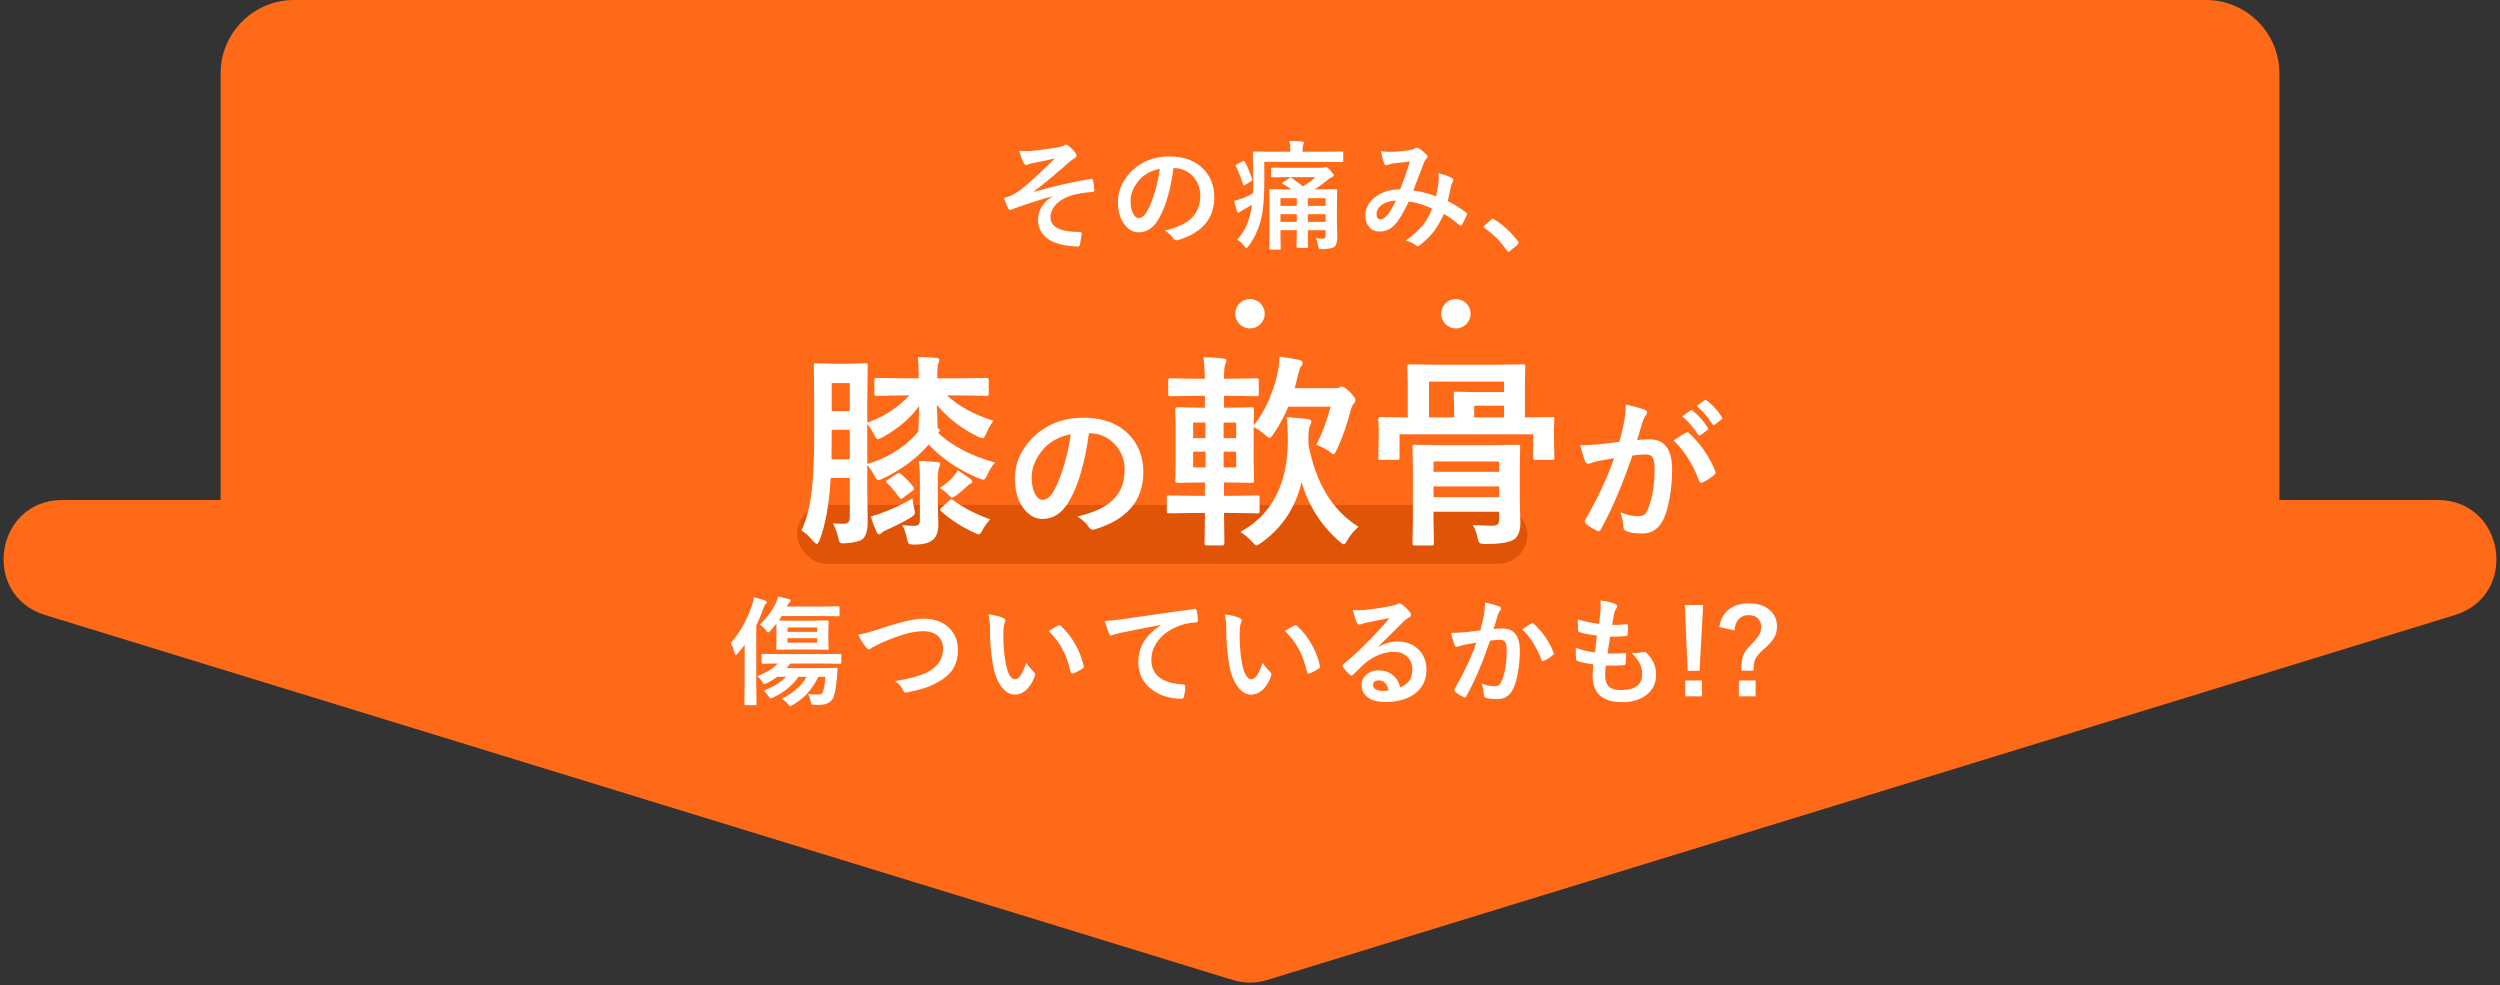
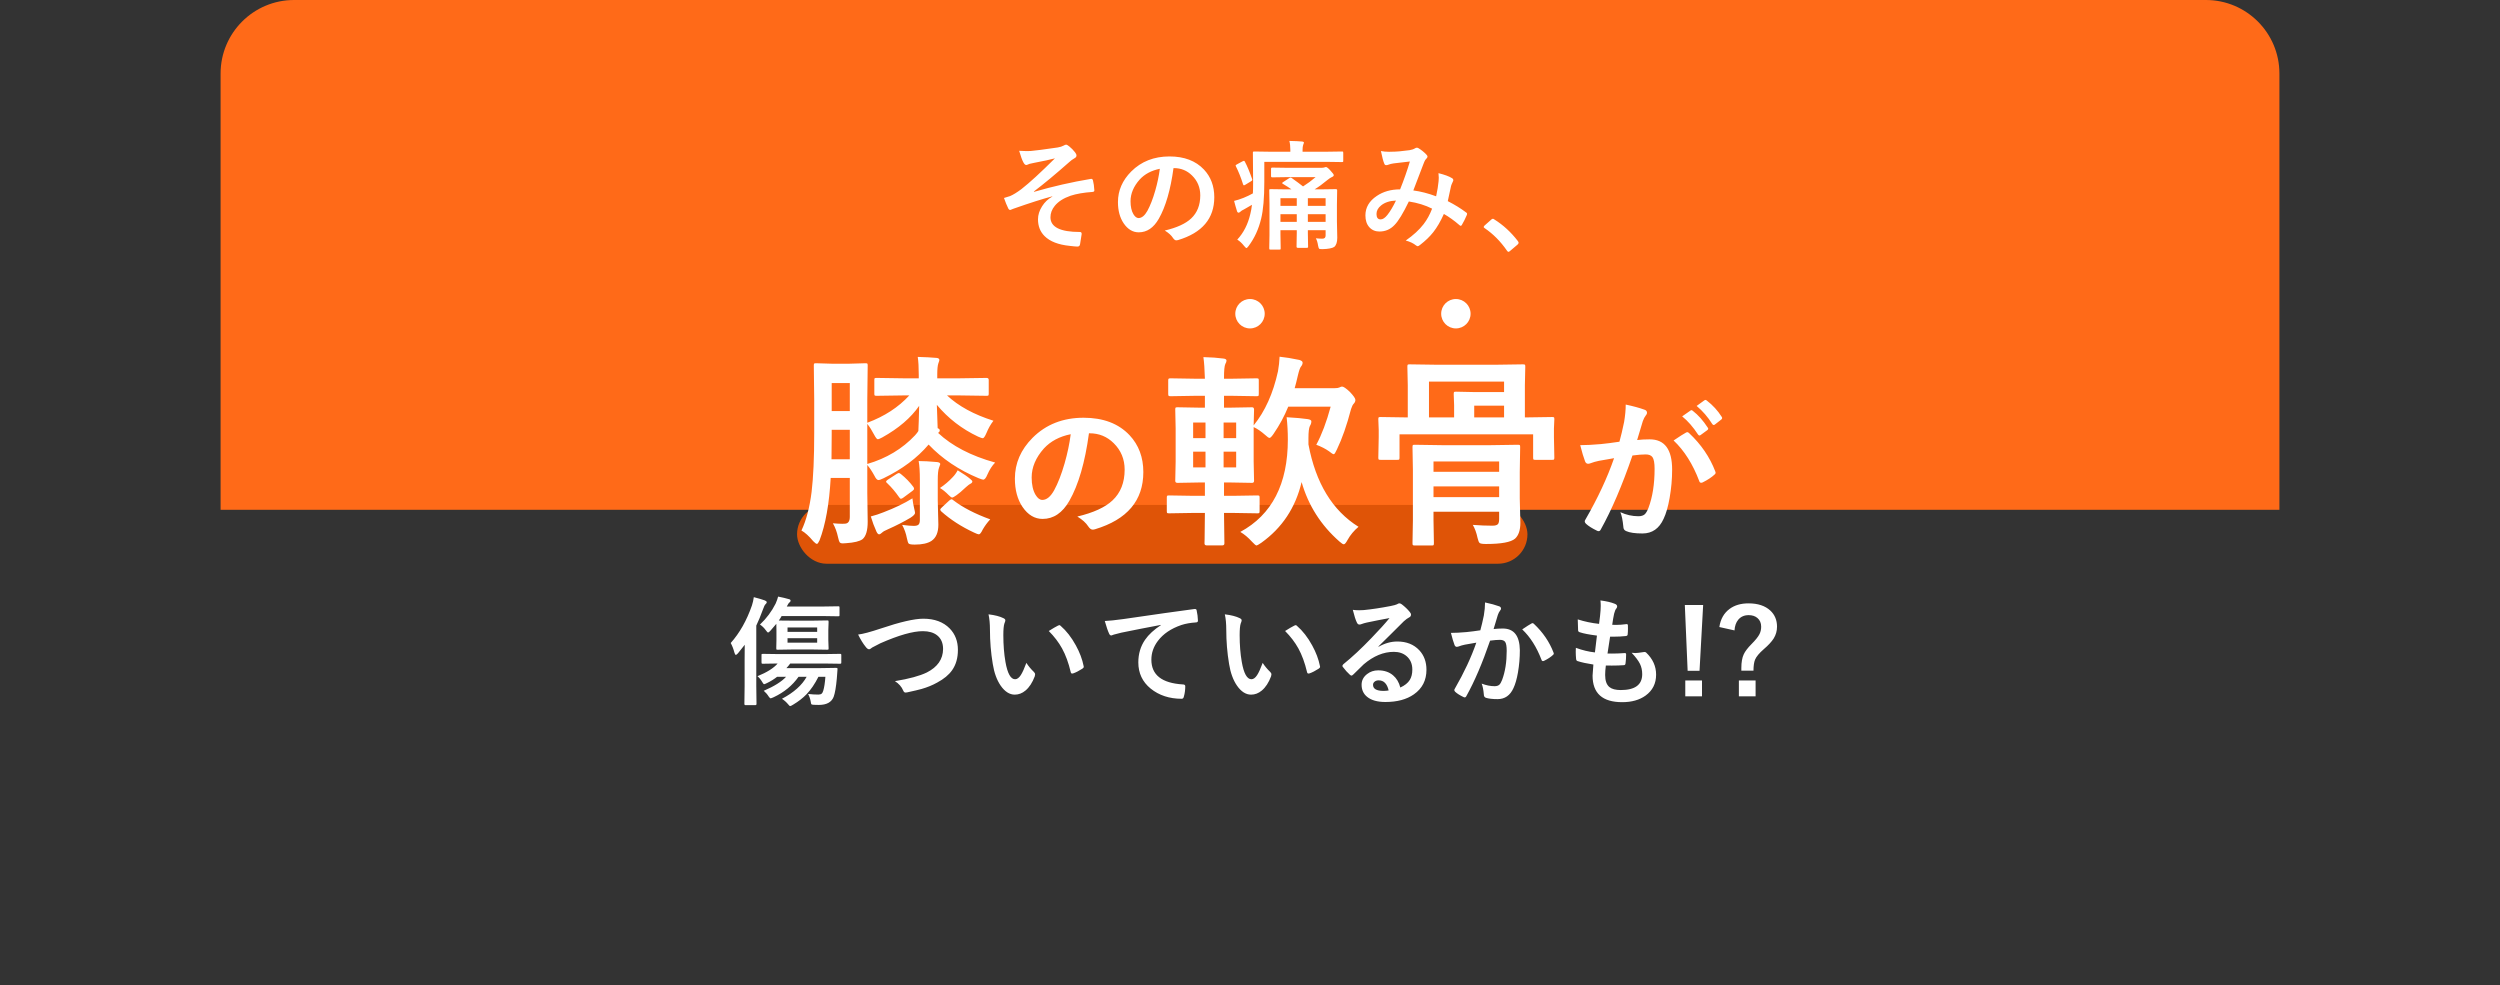
<svg xmlns="http://www.w3.org/2000/svg" width="510" height="201" viewBox="0 0 510 201" fill="none">
  <rect x="0" y="0" width="510" height="201" fill="#333333" stroke="none" />
  <path d="M45 15C45 6.716 51.716 0 60 0H450C458.284 0 465 6.716 465 15V104H45V15Z" fill="#FF6A18" />
-   <path d="M258.525 199.917C256.228 200.623 253.772 200.623 251.475 199.917L9.216 125.471C-3.953 121.424 -1.036 102 12.741 102L497.259 102C511.036 102 513.953 121.424 500.784 125.471L258.525 199.917Z" fill="#FF6A18" />
  <rect x="162.6" y="103" width="149" height="12" rx="6" fill="#DF5407" />
  <path d="M207.907 30.766C208.439 30.805 208.95 30.824 209.443 30.824C209.732 30.824 210.013 30.816 210.286 30.801C211.099 30.738 212.923 30.5 215.759 30.086C216.259 30.008 216.685 29.871 217.036 29.676C217.193 29.566 217.345 29.512 217.493 29.512C217.634 29.512 217.849 29.633 218.138 29.875C218.552 30.203 218.943 30.602 219.31 31.07C219.505 31.312 219.603 31.535 219.603 31.738C219.603 31.965 219.458 32.152 219.169 32.301C218.778 32.527 218.45 32.766 218.185 33.016C215.31 35.555 212.884 37.57 210.907 39.062L210.954 39.133C214.782 38.023 218.638 37.145 222.521 36.496C222.568 36.488 222.603 36.484 222.626 36.484C222.814 36.484 222.931 36.613 222.978 36.871C223.11 37.371 223.2 38.023 223.247 38.828C223.247 38.852 223.247 38.867 223.247 38.875C223.247 39.039 223.118 39.133 222.86 39.156C221.079 39.281 219.591 39.539 218.396 39.93C216.966 40.422 215.892 41.109 215.173 41.992C214.587 42.711 214.294 43.488 214.294 44.324C214.294 46.324 216.294 47.324 220.294 47.324C220.536 47.324 220.657 47.445 220.657 47.688C220.657 47.703 220.657 47.727 220.657 47.758C220.642 47.945 220.536 48.617 220.341 49.773C220.294 50.125 220.118 50.301 219.814 50.301C219.525 50.301 218.997 50.254 218.232 50.16C215.903 49.926 214.193 49.262 213.099 48.168C212.2 47.277 211.751 46.133 211.751 44.734C211.751 43.844 212.028 42.961 212.583 42.086C213.107 41.25 213.806 40.586 214.681 40.094V40.047C212.728 40.562 210.095 41.402 206.782 42.566C206.368 42.746 206.138 42.836 206.091 42.836C205.888 42.836 205.728 42.676 205.61 42.355C205.384 41.91 205.118 41.254 204.814 40.387C205.165 40.293 205.579 40.164 206.056 40C206.689 39.734 207.458 39.262 208.364 38.582C210.028 37.285 212.31 35.191 215.208 32.301C214.294 32.551 212.868 32.859 210.931 33.227C210.407 33.336 210.103 33.402 210.017 33.426C209.97 33.441 209.896 33.473 209.794 33.52C209.591 33.613 209.443 33.66 209.349 33.66C209.153 33.66 208.962 33.484 208.775 33.133C208.532 32.703 208.243 31.914 207.907 30.766ZM239.394 34.293C238.793 38.738 237.793 42.184 236.394 44.629C235.34 46.473 233.976 47.395 232.304 47.395C231.093 47.395 230.07 46.785 229.234 45.566C228.453 44.41 228.062 42.965 228.062 41.23C228.062 38.879 228.965 36.797 230.769 34.984C232.816 32.938 235.418 31.914 238.574 31.914C241.582 31.914 243.925 32.805 245.605 34.586C247.011 36.086 247.715 37.969 247.715 40.234C247.715 44.578 245.25 47.492 240.32 48.977C240.179 49.016 240.062 49.035 239.968 49.035C239.734 49.035 239.508 48.871 239.289 48.543C238.945 48.004 238.386 47.5 237.613 47.031C240.082 46.445 241.879 45.621 243.004 44.559C244.238 43.395 244.855 41.828 244.855 39.859C244.855 38.258 244.297 36.906 243.179 35.805C242.164 34.797 240.933 34.293 239.488 34.293H239.394ZM236.605 34.434C234.894 34.777 233.527 35.504 232.504 36.613C231.254 38.02 230.629 39.5 230.629 41.055C230.629 42.156 230.824 43.035 231.215 43.691C231.519 44.199 231.859 44.465 232.234 44.488C232.906 44.488 233.515 44 234.062 43.023C234.648 41.953 235.183 40.578 235.668 38.898C236.105 37.375 236.418 35.887 236.605 34.434ZM268.432 48.613C268.994 48.668 269.436 48.695 269.756 48.695C270.201 48.695 270.424 48.477 270.424 48.039V46.961H266.803V47.559L266.85 50.324C266.85 50.434 266.834 50.5 266.803 50.523C266.764 50.547 266.682 50.559 266.557 50.559H264.764C264.584 50.559 264.494 50.48 264.494 50.324L264.541 47.559V46.961H261.213V47.898L261.26 50.652C261.26 50.777 261.244 50.855 261.213 50.887C261.182 50.91 261.108 50.922 260.99 50.922H259.221C259.08 50.922 258.994 50.902 258.963 50.863C258.94 50.84 258.928 50.77 258.928 50.652L258.975 47.922V41.605L258.928 38.828C258.928 38.711 258.944 38.641 258.975 38.617C259.014 38.594 259.096 38.582 259.221 38.582L262.432 38.629H263.463C263.018 38.309 262.432 37.934 261.705 37.504C261.604 37.441 261.553 37.391 261.553 37.352C261.553 37.297 261.623 37.227 261.764 37.141L262.959 36.367C263.115 36.273 263.221 36.227 263.276 36.227C263.33 36.227 263.401 36.25 263.487 36.297C264.533 37.047 265.311 37.625 265.819 38.031C266.725 37.461 267.58 36.828 268.385 36.133H262.678L259.526 36.18C259.369 36.18 259.291 36.094 259.291 35.922V34.457C259.291 34.277 259.369 34.188 259.526 34.188L262.678 34.234H269.522C269.819 34.234 270.026 34.211 270.143 34.164C270.33 34.102 270.444 34.07 270.483 34.07C270.662 34.07 270.955 34.293 271.362 34.738C271.846 35.27 272.088 35.594 272.088 35.711C272.088 35.883 271.967 36.016 271.725 36.109C271.483 36.211 271.178 36.41 270.811 36.707C269.858 37.504 268.979 38.145 268.174 38.629H269.252L272.522 38.582C272.694 38.582 272.78 38.664 272.78 38.828L272.733 41.828V45.145L272.803 48.496C272.803 49.395 272.596 50.02 272.182 50.371C271.791 50.637 270.99 50.789 269.78 50.828C269.389 50.828 269.158 50.793 269.088 50.723C269.026 50.66 268.959 50.453 268.889 50.102C268.787 49.445 268.635 48.949 268.432 48.613ZM270.424 40.434H266.803V41.992H270.424V40.434ZM266.803 45.262H270.424V43.691H266.803V45.262ZM261.213 41.992H264.541V40.434H261.213V41.992ZM261.213 45.262H264.541V43.691H261.213V45.262ZM257.92 33.016V37.094C257.92 40.352 257.705 42.855 257.276 44.605C256.768 46.73 255.912 48.594 254.709 50.195C254.506 50.469 254.362 50.605 254.276 50.605C254.19 50.605 254.03 50.461 253.795 50.172C253.358 49.609 252.893 49.18 252.401 48.883C253.69 47.492 254.576 45.754 255.061 43.668C255.217 43.051 255.33 42.422 255.401 41.781C254.744 42.18 254.201 42.492 253.772 42.719C253.444 42.867 253.194 43.027 253.022 43.199C252.897 43.324 252.78 43.387 252.67 43.387C252.53 43.387 252.424 43.289 252.354 43.094C252.119 42.352 251.92 41.648 251.756 40.984C252.397 40.828 253.037 40.621 253.678 40.363C254.373 40.082 255.01 39.777 255.588 39.449C255.619 38.949 255.635 38.164 255.635 37.094L255.588 31.164C255.588 31.039 255.604 30.965 255.635 30.941C255.666 30.918 255.74 30.906 255.858 30.906L259.151 30.953H263.229V30.59C263.229 29.871 263.162 29.258 263.03 28.75C264.155 28.773 265.01 28.812 265.596 28.867C265.869 28.891 266.006 28.977 266.006 29.125C266.006 29.172 265.951 29.324 265.842 29.582C265.764 29.824 265.725 30.137 265.725 30.52V30.953H270.518L273.764 30.906C273.889 30.906 273.963 30.922 273.987 30.953C274.01 30.984 274.022 31.055 274.022 31.164V32.805C274.022 32.93 274.006 33.004 273.975 33.027C273.944 33.051 273.873 33.062 273.764 33.062L270.518 33.016H257.92ZM253.959 32.992C254.42 33.852 254.908 35.02 255.424 36.496C255.455 36.574 255.471 36.637 255.471 36.684C255.471 36.785 255.385 36.883 255.213 36.977L254.041 37.691C253.908 37.77 253.815 37.809 253.76 37.809C253.69 37.809 253.631 37.738 253.584 37.598C253.147 36.215 252.662 35 252.131 33.953C252.084 33.859 252.061 33.797 252.061 33.766C252.061 33.711 252.143 33.637 252.307 33.543L253.455 32.922C253.604 32.844 253.705 32.805 253.76 32.805C253.83 32.805 253.897 32.867 253.959 32.992ZM292.97 40.047C293.227 38.859 293.395 37.828 293.473 36.953C293.497 36.719 293.509 36.488 293.509 36.262C293.509 35.98 293.489 35.668 293.45 35.324C294.708 35.637 295.634 35.98 296.227 36.355C296.391 36.449 296.473 36.586 296.473 36.766C296.473 36.859 296.45 36.938 296.403 37C296.169 37.5 296.04 37.812 296.016 37.938C295.868 38.695 295.645 39.727 295.348 41.031C296.77 41.758 298.016 42.527 299.087 43.34C299.22 43.41 299.286 43.496 299.286 43.598C299.286 43.652 299.27 43.734 299.239 43.844C298.927 44.586 298.583 45.273 298.208 45.906C298.138 46.016 298.063 46.07 297.985 46.07C297.907 46.07 297.813 46.016 297.704 45.906C296.665 45.008 295.614 44.254 294.552 43.645C293.888 45.137 293.165 46.379 292.384 47.371C291.673 48.27 290.778 49.133 289.7 49.961C289.473 50.141 289.313 50.23 289.22 50.23C289.141 50.23 289.024 50.176 288.868 50.066C288.329 49.629 287.63 49.297 286.77 49.07C288.309 48 289.524 46.887 290.415 45.73C291.126 44.801 291.704 43.746 292.149 42.566C290.766 41.863 289.184 41.375 287.403 41.102C286.239 43.516 285.263 45.117 284.473 45.906C283.638 46.789 282.614 47.23 281.403 47.23C280.559 47.23 279.872 46.938 279.341 46.352C278.809 45.758 278.544 44.953 278.544 43.938C278.544 42.336 279.309 41.02 280.841 39.988C282.169 39.082 283.763 38.629 285.622 38.629C286.419 36.637 287.083 34.742 287.614 32.945C286.536 33.062 285.434 33.191 284.309 33.332C283.903 33.387 283.54 33.477 283.22 33.602C283.063 33.664 282.919 33.695 282.786 33.695C282.606 33.695 282.481 33.605 282.411 33.426C282.2 32.965 281.966 32.094 281.708 30.812C282.208 30.914 282.759 30.965 283.36 30.965C283.493 30.965 283.645 30.961 283.817 30.953C284.817 30.953 286.059 30.848 287.544 30.637C288.005 30.566 288.395 30.43 288.716 30.227C288.802 30.164 288.907 30.133 289.032 30.133C289.165 30.133 289.274 30.164 289.36 30.227C289.954 30.578 290.501 31.02 291.001 31.551C291.141 31.691 291.212 31.828 291.212 31.961C291.212 32.07 291.134 32.207 290.977 32.371C290.813 32.512 290.677 32.719 290.567 32.992L290.321 33.613C289.126 36.754 288.458 38.5 288.317 38.852C289.778 39.039 291.329 39.438 292.97 40.047ZM284.778 40.914C283.513 40.961 282.501 41.293 281.743 41.91C281.118 42.41 280.805 42.992 280.805 43.656C280.805 44.391 281.087 44.758 281.649 44.758C282.087 44.758 282.548 44.453 283.032 43.844C283.587 43.148 284.169 42.172 284.778 40.914ZM304.546 44.629C304.64 44.629 304.742 44.676 304.851 44.77C306.648 45.895 308.242 47.359 309.632 49.164C309.742 49.312 309.796 49.434 309.796 49.527C309.796 49.645 309.718 49.773 309.562 49.914L308.097 51.156C307.925 51.305 307.812 51.379 307.757 51.379C307.632 51.379 307.523 51.301 307.429 51.145C306.124 49.254 304.609 47.723 302.882 46.551C302.742 46.457 302.671 46.379 302.671 46.316C302.671 46.254 302.726 46.156 302.835 46.023L304.183 44.828C304.308 44.695 304.429 44.629 304.546 44.629Z" fill="white" />
  <path d="M184.453 80.663L178.855 80.745C178.609 80.745 178.465 80.718 178.424 80.663C178.383 80.608 178.363 80.485 178.363 80.294V77.505C178.363 77.314 178.39 77.197 178.445 77.156C178.499 77.115 178.636 77.095 178.855 77.095L184.453 77.177H187.427V76.459C187.427 74.941 187.359 73.725 187.222 72.809C188.712 72.85 189.997 72.918 191.077 73.014C191.447 73.055 191.631 73.198 191.631 73.444C191.631 73.54 191.563 73.766 191.426 74.121C191.276 74.545 191.2 75.311 191.2 76.418V77.177H195.61L201.249 77.095C201.55 77.095 201.7 77.231 201.7 77.505V80.294C201.7 80.513 201.673 80.643 201.618 80.684C201.564 80.725 201.441 80.745 201.249 80.745L195.61 80.663H193.19C195.528 82.851 198.686 84.573 202.664 85.831C202.104 86.542 201.632 87.369 201.249 88.312C200.935 89.037 200.682 89.399 200.49 89.399C200.34 89.399 200.019 89.29 199.527 89.071C196.245 87.526 193.443 85.366 191.118 82.591C191.146 83.644 191.2 85.23 191.282 87.349C191.57 87.458 191.713 87.608 191.713 87.8C191.713 87.991 191.597 88.162 191.365 88.312C194.208 90.978 198.091 92.995 203.013 94.362C202.411 94.964 201.878 95.791 201.413 96.844C201.14 97.514 200.86 97.849 200.573 97.849C200.449 97.849 200.142 97.753 199.65 97.561C195.603 95.88 192.198 93.59 189.437 90.691C187.099 93.439 184.036 95.73 180.249 97.561C179.743 97.808 179.395 97.931 179.203 97.931C178.944 97.931 178.677 97.65 178.404 97.09C177.925 96.201 177.433 95.456 176.927 94.855V100.576L177.009 106.441C177.009 108.205 176.66 109.388 175.963 109.989C175.375 110.427 174.254 110.7 172.6 110.81C172.272 110.837 172.053 110.851 171.944 110.851C171.602 110.851 171.376 110.762 171.267 110.584C171.185 110.461 171.082 110.133 170.959 109.6C170.74 108.547 170.392 107.597 169.913 106.749C170.693 106.817 171.328 106.852 171.821 106.852C172.026 106.852 172.217 106.845 172.395 106.831C173.037 106.79 173.359 106.325 173.359 105.437V97.5H169.462C169.161 102.818 168.403 107.063 167.186 110.235C166.967 110.714 166.789 110.953 166.653 110.953C166.502 110.953 166.249 110.769 165.894 110.399C165.032 109.36 164.233 108.636 163.494 108.226C164.479 106.147 165.169 103.522 165.566 100.351C165.921 97.384 166.099 93.385 166.099 88.353V81.504L166.017 74.572C166.017 74.34 166.044 74.203 166.099 74.162C166.154 74.121 166.283 74.101 166.489 74.101L169.872 74.203H173.072L176.558 74.101C176.777 74.101 176.906 74.128 176.948 74.183C176.989 74.237 177.009 74.367 177.009 74.572L176.927 81.504V86.241C180.427 84.942 183.284 83.083 185.499 80.663H184.453ZM179.983 89.235C179.531 89.481 179.224 89.605 179.06 89.605C178.896 89.605 178.65 89.297 178.322 88.682C177.884 87.834 177.419 87.096 176.927 86.467V94.649C180.823 93.515 184.071 91.566 186.668 88.805C187.01 88.422 187.236 88.128 187.345 87.923C187.345 87.772 187.372 87.096 187.427 85.893C187.468 84.785 187.495 83.753 187.509 82.796C185.814 85.243 183.305 87.39 179.983 89.235ZM169.626 93.686H173.359V87.677H169.667V88.518C169.667 90.924 169.654 92.647 169.626 93.686ZM173.359 78.141H169.667V83.862H173.359V78.141ZM184.043 107.077C185.096 107.214 185.882 107.282 186.402 107.282C186.894 107.282 187.229 107.187 187.406 106.995C187.571 106.817 187.653 106.496 187.653 106.031V97.91C187.653 96.215 187.571 94.93 187.406 94.055C188.391 94.055 189.649 94.123 191.18 94.26C191.604 94.314 191.816 94.458 191.816 94.69L191.549 95.449C191.385 95.887 191.303 96.707 191.303 97.91V102.155L191.426 107.036C191.426 108.608 190.961 109.709 190.031 110.338C189.266 110.844 188.124 111.097 186.607 111.097C185.937 111.097 185.527 111.028 185.376 110.892C185.253 110.769 185.13 110.406 185.007 109.805C184.829 108.848 184.508 107.938 184.043 107.077ZM202.008 105.949C201.434 106.564 200.928 107.248 200.49 108C200.176 108.67 199.909 109.005 199.691 109.005C199.527 109.005 199.192 108.882 198.686 108.636C196.102 107.433 193.873 105.99 192 104.309C191.877 104.172 191.816 104.062 191.816 103.98C191.816 103.844 191.939 103.673 192.185 103.468L193.641 102.114C193.86 101.937 194.017 101.848 194.113 101.848C194.208 101.848 194.331 101.916 194.482 102.053C196.409 103.529 198.918 104.828 202.008 105.949ZM186.135 101.663C186.217 102.388 186.326 103.03 186.463 103.591C186.6 104.151 186.668 104.5 186.668 104.637C186.668 104.896 186.347 105.231 185.704 105.642C184.337 106.448 182.826 107.221 181.172 107.959C180.53 108.232 180.126 108.458 179.962 108.636C179.702 108.882 179.49 109.005 179.326 109.005C179.162 109.005 178.991 108.834 178.814 108.492C178.349 107.467 177.959 106.421 177.645 105.354C178.547 105.122 179.402 104.842 180.208 104.514C182.505 103.639 184.481 102.688 186.135 101.663ZM195.364 95.941C196.553 96.666 197.407 97.254 197.927 97.705C198.214 97.938 198.358 98.108 198.358 98.218C198.358 98.423 198.2 98.594 197.886 98.731C197.763 98.785 197.483 99.004 197.045 99.387C196.239 100.152 195.596 100.699 195.117 101.027C194.68 101.342 194.386 101.499 194.236 101.499C194.099 101.499 193.86 101.328 193.518 100.986C192.916 100.371 192.328 99.893 191.754 99.551C192.698 98.922 193.552 98.197 194.318 97.377C194.728 96.967 195.076 96.488 195.364 95.941ZM183.777 96.7C184.761 97.493 185.615 98.375 186.34 99.346C186.422 99.482 186.463 99.599 186.463 99.694C186.463 99.845 186.354 99.995 186.135 100.146L184.248 101.54C184.071 101.677 183.913 101.745 183.777 101.745C183.681 101.745 183.558 101.636 183.407 101.417C182.669 100.351 181.869 99.407 181.008 98.587C180.844 98.464 180.762 98.355 180.762 98.259C180.762 98.149 180.871 98.019 181.09 97.869L182.895 96.7C183.127 96.564 183.284 96.495 183.366 96.495C183.462 96.495 183.599 96.564 183.777 96.7ZM222.147 88.391C221.345 94.318 220.011 98.912 218.147 102.172C216.74 104.63 214.923 105.859 212.694 105.859C211.079 105.859 209.714 105.047 208.6 103.422C207.558 101.88 207.037 99.953 207.037 97.641C207.037 94.505 208.24 91.729 210.647 89.312C213.376 86.583 216.845 85.219 221.053 85.219C225.063 85.219 228.188 86.406 230.428 88.781C232.303 90.781 233.24 93.292 233.24 96.312C233.24 102.104 229.954 105.99 223.381 107.969C223.194 108.021 223.037 108.047 222.912 108.047C222.6 108.047 222.298 107.828 222.006 107.391C221.548 106.672 220.803 106 219.772 105.375C223.063 104.594 225.459 103.495 226.959 102.078C228.605 100.526 229.428 98.438 229.428 95.812C229.428 93.677 228.683 91.875 227.194 90.406C225.839 89.062 224.199 88.391 222.272 88.391H222.147ZM218.428 88.578C216.147 89.037 214.324 90.005 212.959 91.484C211.293 93.359 210.459 95.333 210.459 97.406C210.459 98.875 210.725 100.057 211.256 100.953C211.673 101.641 212.131 101.984 212.631 101.984C213.506 101.984 214.308 101.333 215.037 100.031C215.819 98.604 216.532 96.771 217.178 94.531C217.761 92.5 218.178 90.516 218.428 88.578ZM243.524 104.637L238.499 104.719C238.267 104.719 238.13 104.691 238.089 104.637C238.048 104.582 238.028 104.452 238.028 104.247V101.52C238.028 101.301 238.055 101.171 238.11 101.13C238.164 101.089 238.294 101.068 238.499 101.068L243.524 101.15H245.8V98.423H244.795L240.201 98.505C239.901 98.505 239.75 98.368 239.75 98.095L239.832 94.137V87.451L239.75 83.555C239.75 83.322 239.778 83.186 239.832 83.144C239.887 83.103 240.01 83.083 240.201 83.083L244.795 83.165H245.8V80.745H243.77L238.827 80.827C238.581 80.827 238.438 80.8 238.397 80.745C238.342 80.69 238.315 80.561 238.315 80.356V77.628C238.315 77.409 238.349 77.279 238.417 77.238C238.472 77.197 238.609 77.177 238.827 77.177L243.77 77.259H245.8C245.745 75.345 245.643 73.875 245.492 72.85C247.078 72.891 248.425 72.986 249.532 73.137C249.984 73.178 250.209 73.321 250.209 73.567C250.209 73.745 250.127 73.978 249.963 74.265C249.785 74.647 249.697 75.591 249.697 77.095V77.259H251.337L256.3 77.177C256.532 77.177 256.676 77.204 256.731 77.259C256.772 77.314 256.792 77.436 256.792 77.628V80.356C256.792 80.588 256.765 80.725 256.71 80.766C256.656 80.807 256.519 80.827 256.3 80.827L251.337 80.745H249.697V83.165H250.845L255.418 83.083C255.692 83.083 255.828 83.24 255.828 83.555L255.746 86.774C258.071 83.917 259.725 80.239 260.709 75.741C260.887 74.73 260.996 73.738 261.037 72.768C262.24 72.891 263.58 73.109 265.057 73.424C265.508 73.561 265.734 73.745 265.734 73.978C265.734 74.251 265.624 74.518 265.406 74.777C265.214 74.996 265.002 75.598 264.77 76.582C264.537 77.607 264.319 78.476 264.114 79.186H272.296C272.72 79.186 273.014 79.145 273.178 79.064C273.451 78.927 273.65 78.858 273.773 78.858C274.073 78.858 274.607 79.221 275.372 79.945C276.124 80.738 276.5 81.285 276.5 81.586C276.5 81.859 276.391 82.112 276.172 82.345C275.981 82.522 275.796 82.885 275.618 83.432C274.757 86.74 273.793 89.495 272.727 91.696C272.44 92.339 272.228 92.66 272.091 92.66C271.927 92.66 271.606 92.462 271.127 92.065C270.389 91.546 269.521 91.102 268.523 90.732C269.63 88.682 270.608 86.091 271.455 82.96H262.801C262.035 84.86 261.031 86.72 259.786 88.538C259.417 89.071 259.151 89.338 258.987 89.338C258.823 89.338 258.515 89.126 258.064 88.702C257.257 87.991 256.485 87.465 255.746 87.123V94.137L255.828 98.095C255.828 98.368 255.692 98.505 255.418 98.505L250.845 98.423H249.697V101.15H251.419L256.505 101.068C256.724 101.068 256.854 101.096 256.895 101.15C256.936 101.205 256.956 101.328 256.956 101.52V104.247C256.956 104.466 256.929 104.603 256.874 104.657C256.833 104.698 256.71 104.719 256.505 104.719L251.419 104.637H249.697L249.779 110.851C249.779 111.124 249.628 111.261 249.327 111.261H246.169C245.868 111.261 245.718 111.124 245.718 110.851C245.718 110.81 245.725 110.529 245.739 110.01C245.752 108.205 245.773 106.414 245.8 104.637H243.524ZM252.178 95.347V92.147H249.615V95.347H252.178ZM252.178 86.2H249.615V89.379H252.178V86.2ZM243.401 89.379H245.923V86.2H243.401V89.379ZM243.401 95.347H245.923V92.147H243.401V95.347ZM277.136 107.467C276.206 108.246 275.461 109.142 274.901 110.153C274.586 110.741 274.333 111.035 274.142 111.035C273.964 111.035 273.67 110.851 273.26 110.481C269.473 107.159 266.896 103.112 265.529 98.341C264.284 103.577 261.543 107.706 257.305 110.728C256.758 111.097 256.437 111.281 256.341 111.281C256.191 111.281 255.883 111.028 255.418 110.522C254.625 109.647 253.825 108.978 253.019 108.513C259.486 105.013 262.719 98.737 262.719 89.686C262.719 88.101 262.637 86.576 262.473 85.113C264.387 85.223 265.829 85.353 266.8 85.503C267.279 85.585 267.518 85.735 267.518 85.954C267.518 86.282 267.415 86.603 267.21 86.918C267.019 87.314 266.923 88.142 266.923 89.399V90.65C268.4 98.539 271.804 104.145 277.136 107.467ZM311.158 85.154L316.634 85.072C316.853 85.072 316.983 85.1 317.024 85.154C317.065 85.209 317.085 85.332 317.085 85.523L317.003 87.431V89.153L317.085 93.337C317.085 93.556 317.058 93.692 317.003 93.747C316.962 93.788 316.832 93.809 316.614 93.809H313.209C312.99 93.809 312.861 93.781 312.82 93.727C312.779 93.672 312.758 93.542 312.758 93.337V88.6H285.503V93.337C285.503 93.569 285.476 93.706 285.421 93.747C285.366 93.788 285.237 93.809 285.031 93.809H281.648C281.415 93.809 281.279 93.781 281.238 93.727C281.197 93.672 281.176 93.542 281.176 93.337L281.258 89.153V87.718L281.176 85.523C281.176 85.305 281.203 85.175 281.258 85.134C281.313 85.093 281.443 85.072 281.648 85.072L287.103 85.154H287.185V78.571L287.103 74.798C287.103 74.565 287.13 74.429 287.185 74.388C287.24 74.347 287.369 74.326 287.574 74.326L293.194 74.408H305.027L310.646 74.326C310.892 74.326 311.042 74.353 311.097 74.408C311.138 74.463 311.158 74.593 311.158 74.798L311.076 78.571V85.154H311.158ZM296.639 82.673L296.557 80.397C296.557 80.164 296.584 80.02 296.639 79.966C296.694 79.925 296.823 79.904 297.029 79.904L300.966 79.986H306.831V77.853H291.512V85.154H296.639V82.673ZM300.74 85.154H306.831V82.755H300.74V85.154ZM300.453 107.077C301.875 107.187 303.208 107.241 304.452 107.241C305.04 107.241 305.423 107.125 305.601 106.893C305.751 106.701 305.826 106.346 305.826 105.826V104.391H292.435V106.113L292.517 110.81C292.517 111.028 292.49 111.165 292.435 111.22C292.38 111.261 292.25 111.281 292.045 111.281H288.6C288.381 111.281 288.251 111.247 288.21 111.179C288.169 111.138 288.149 111.015 288.149 110.81L288.231 106.195V95.921L288.149 91.204C288.149 90.972 288.176 90.835 288.231 90.794C288.285 90.753 288.408 90.732 288.6 90.732L294.075 90.814H304.186L309.661 90.732C309.88 90.732 310.01 90.76 310.051 90.814C310.092 90.869 310.113 90.999 310.113 91.204L310.031 96.29V101.704L310.154 106.646C310.154 108.15 309.791 109.23 309.067 109.887C308.219 110.611 306.243 110.974 303.14 110.974C302.443 110.974 302.012 110.905 301.848 110.769C301.684 110.632 301.54 110.283 301.417 109.723C301.198 108.684 300.877 107.802 300.453 107.077ZM292.435 101.417H305.826V99.223H292.435V101.417ZM305.826 94.137H292.435V96.249H305.826V94.137ZM343.162 84.938L344.865 83.75C344.928 83.698 344.99 83.672 345.053 83.672C345.136 83.672 345.23 83.719 345.334 83.812C346.428 84.656 347.444 85.797 348.381 87.234C348.444 87.318 348.475 87.396 348.475 87.469C348.475 87.562 348.412 87.656 348.287 87.75L346.944 88.734C346.85 88.807 346.767 88.844 346.694 88.844C346.589 88.844 346.49 88.776 346.397 88.641C345.407 87.12 344.329 85.885 343.162 84.938ZM346.115 82.812L347.709 81.656C347.793 81.604 347.86 81.578 347.912 81.578C347.985 81.578 348.079 81.625 348.194 81.719C349.412 82.656 350.423 83.76 351.225 85.031C351.287 85.125 351.319 85.208 351.319 85.281C351.319 85.396 351.256 85.5 351.131 85.594L349.85 86.594C349.756 86.667 349.673 86.703 349.6 86.703C349.496 86.703 349.397 86.635 349.303 86.5C348.407 85.073 347.345 83.844 346.115 82.812ZM330.365 90.109C330.688 88.953 331.006 87.609 331.319 86.078C331.537 84.797 331.647 83.615 331.647 82.531C333.209 82.865 334.485 83.213 335.475 83.578C335.819 83.682 335.99 83.896 335.99 84.219C335.99 84.396 335.918 84.557 335.772 84.703C335.511 85.037 335.298 85.443 335.131 85.922C334.975 86.401 334.772 87.078 334.522 87.953C334.282 88.755 334.1 89.359 333.975 89.766C334.756 89.672 335.61 89.625 336.537 89.625C339.589 89.625 341.115 91.682 341.115 95.797C341.115 97.724 340.944 99.656 340.6 101.594C340.287 103.375 339.881 104.786 339.381 105.828C338.475 107.828 337.037 108.828 335.069 108.828C333.558 108.828 332.449 108.667 331.74 108.344C331.355 108.188 331.162 107.891 331.162 107.453C331.037 106.13 330.834 105.141 330.553 104.484C331.74 105.036 332.97 105.312 334.24 105.312C334.803 105.312 335.235 105.177 335.537 104.906C335.798 104.656 336.048 104.224 336.287 103.609C337.121 101.401 337.537 98.745 337.537 95.641C337.537 94.453 337.392 93.656 337.1 93.25C336.829 92.885 336.365 92.703 335.709 92.703C335.001 92.703 334.105 92.776 333.022 92.922C330.928 99.016 328.782 104.031 326.584 107.969C326.47 108.229 326.313 108.359 326.115 108.359C326.011 108.359 325.892 108.323 325.756 108.25C324.767 107.771 324.027 107.302 323.537 106.844C323.371 106.677 323.287 106.521 323.287 106.375C323.287 106.25 323.329 106.13 323.412 106.016C325.944 101.63 327.897 97.448 329.272 93.469C328.543 93.583 327.501 93.766 326.147 94.016C325.574 94.13 324.985 94.302 324.381 94.531C324.235 94.583 324.105 94.609 323.99 94.609C323.688 94.609 323.475 94.443 323.35 94.109C323.048 93.318 322.72 92.219 322.365 90.812C323.543 90.812 324.949 90.74 326.584 90.594C327.74 90.479 329.001 90.318 330.365 90.109ZM341.412 89.859C342.61 89.047 343.47 88.5 343.99 88.219C344.074 88.177 344.147 88.156 344.209 88.156C344.324 88.156 344.454 88.229 344.6 88.375C347.027 90.656 348.798 93.25 349.912 96.156C349.964 96.271 349.99 96.365 349.99 96.438C349.99 96.562 349.923 96.682 349.787 96.797C349.183 97.359 348.381 97.891 347.381 98.391C347.267 98.453 347.157 98.484 347.053 98.484C346.845 98.484 346.709 98.37 346.647 98.141C345.334 94.672 343.589 91.912 341.412 89.859Z" fill="white" />
  <circle cx="255" cy="64" r="3" fill="white" />
  <circle cx="297" cy="64" r="3" fill="white" />
  <path d="M155.805 140.922C157.945 140 159.465 139.047 160.363 138.062H158.535C157.918 138.547 157.254 138.961 156.543 139.305C156.191 139.484 155.977 139.574 155.898 139.574C155.797 139.574 155.684 139.461 155.559 139.234C155.254 138.703 154.91 138.273 154.527 137.945C156.465 137.156 157.836 136.293 158.641 135.355L155.617 135.402C155.484 135.402 155.406 135.383 155.383 135.344C155.359 135.312 155.348 135.234 155.348 135.109V133.645C155.348 133.52 155.363 133.445 155.395 133.422C155.426 133.398 155.5 133.387 155.617 133.387L158.945 133.434H168.039L171.332 133.387C171.473 133.387 171.555 133.402 171.578 133.434C171.609 133.465 171.625 133.535 171.625 133.645V135.109C171.625 135.242 171.609 135.324 171.578 135.355C171.547 135.387 171.465 135.402 171.332 135.402L168.039 135.355H161.207C160.996 135.652 160.738 135.965 160.434 136.293H167.512L170.547 136.246C170.758 136.246 170.863 136.312 170.863 136.445C170.863 136.461 170.859 136.484 170.852 136.516C170.828 136.742 170.805 137.07 170.781 137.5C170.758 137.867 170.734 138.168 170.711 138.402C170.555 140.152 170.34 141.402 170.066 142.152C169.637 143.254 168.625 143.805 167.031 143.805C166.617 143.805 166.281 143.797 166.023 143.781C165.75 143.766 165.586 143.73 165.531 143.676C165.477 143.621 165.434 143.465 165.402 143.207C165.301 142.613 165.117 142.066 164.852 141.566C165.594 141.652 166.289 141.695 166.938 141.695C167.25 141.695 167.48 141.629 167.629 141.496C167.754 141.387 167.859 141.188 167.945 140.898C168.148 140.234 168.293 139.289 168.379 138.062H166.961C166.234 139.508 165.43 140.691 164.547 141.613C163.805 142.387 162.891 143.098 161.805 143.746C161.492 143.941 161.293 144.039 161.207 144.039C161.105 144.039 160.977 143.934 160.82 143.723C160.438 143.262 160.004 142.871 159.52 142.551C161.941 141.27 163.621 139.773 164.559 138.062H162.906C161.648 139.844 159.961 141.23 157.844 142.223C157.5 142.379 157.293 142.457 157.223 142.457C157.113 142.457 156.977 142.336 156.813 142.094C156.555 141.672 156.219 141.281 155.805 140.922ZM158.734 121.703C159.602 121.875 160.313 122.043 160.867 122.207C161.141 122.254 161.277 122.363 161.277 122.535C161.277 122.676 161.195 122.805 161.031 122.922C160.906 123.008 160.73 123.277 160.504 123.73H167.922L170.992 123.684C171.117 123.684 171.195 123.699 171.227 123.73C171.25 123.762 171.262 123.832 171.262 123.941V125.465C171.262 125.59 171.246 125.664 171.215 125.688C171.184 125.711 171.109 125.723 170.992 125.723L167.922 125.676H159.449C159.324 125.918 159.133 126.223 158.875 126.59L161.512 126.613H165.883L168.766 126.566C168.891 126.566 168.969 126.586 169 126.625C169.023 126.656 169.035 126.734 169.035 126.859L168.977 128.559V130.574L169.035 132.273C169.035 132.406 169.016 132.484 168.977 132.508C168.953 132.531 168.883 132.543 168.766 132.543L165.883 132.496H161.512L158.641 132.543C158.508 132.543 158.426 132.527 158.395 132.496C158.371 132.465 158.359 132.391 158.359 132.273L158.395 130.574V128.559L158.371 127.258C157.785 127.961 157.387 128.426 157.176 128.652C156.941 128.91 156.781 129.039 156.695 129.039C156.602 129.039 156.441 128.879 156.215 128.559C155.879 128.09 155.484 127.707 155.031 127.41C156.359 126.16 157.426 124.734 158.23 123.133C158.473 122.578 158.641 122.102 158.734 121.703ZM166.703 131.102V130.199H160.656V131.102H166.703ZM166.703 128.008H160.656V128.898H166.703V128.008ZM149.066 131.172C150.887 129.133 152.328 126.582 153.391 123.52C153.57 122.973 153.699 122.406 153.777 121.82C154.777 122.078 155.527 122.301 156.027 122.488C156.285 122.59 156.414 122.711 156.414 122.852C156.414 122.984 156.324 123.129 156.145 123.285C156.004 123.426 155.844 123.754 155.664 124.27C155.164 125.637 154.703 126.754 154.281 127.621V139.938L154.328 143.605C154.328 143.77 154.238 143.852 154.059 143.852H152.09C151.934 143.852 151.855 143.77 151.855 143.605L151.902 139.938V134.723C151.902 133.348 151.91 132.285 151.926 131.535C151.496 132.098 151.039 132.672 150.555 133.258C150.352 133.484 150.207 133.598 150.121 133.598C150.02 133.598 149.926 133.461 149.84 133.188C149.637 132.414 149.379 131.742 149.066 131.172ZM175.057 129.449C176.01 129.34 177.561 128.926 179.71 128.207C183.647 126.879 186.53 126.215 188.358 126.215C190.639 126.215 192.432 126.879 193.737 128.207C194.854 129.355 195.413 130.812 195.413 132.578C195.413 134.227 195.018 135.609 194.229 136.727C193.557 137.68 192.542 138.52 191.182 139.246C190.237 139.777 189.178 140.211 188.006 140.547C187.436 140.711 186.463 140.941 185.088 141.238C184.94 141.27 184.823 141.285 184.737 141.285C184.518 141.285 184.354 141.141 184.245 140.852C183.924 140.094 183.366 139.461 182.569 138.953C185.46 138.477 187.628 137.887 189.073 137.184C191.26 136.074 192.366 134.48 192.389 132.402C192.389 131.184 191.987 130.254 191.182 129.613C190.463 129.043 189.491 128.758 188.264 128.758C186.225 128.758 183.335 129.582 179.592 131.23C178.585 131.73 178.034 132.016 177.94 132.086C177.659 132.328 177.44 132.449 177.284 132.449C177.073 132.449 176.842 132.281 176.592 131.945C176.069 131.305 175.557 130.473 175.057 129.449ZM201.657 125.324C202.962 125.48 203.978 125.742 204.704 126.109C204.962 126.227 205.091 126.371 205.091 126.543C205.091 126.684 205.025 126.906 204.892 127.211C204.751 127.648 204.681 128.434 204.681 129.566C204.681 131.559 204.825 133.383 205.114 135.039C205.528 137.391 206.185 138.566 207.083 138.566C207.489 138.566 207.876 138.285 208.243 137.723C208.571 137.223 208.95 136.391 209.38 135.227C209.786 135.867 210.298 136.484 210.915 137.078C211.079 137.227 211.161 137.398 211.161 137.594C211.161 137.703 211.138 137.828 211.091 137.969C210.607 139.258 209.974 140.227 209.193 140.875C208.528 141.43 207.802 141.707 207.013 141.707C205.95 141.707 204.993 141.098 204.142 139.879C203.353 138.738 202.814 137.262 202.525 135.449C202.142 133.168 201.95 130.84 201.95 128.465C201.95 127.254 201.853 126.207 201.657 125.324ZM213.95 128.723C214.739 128.223 215.368 127.855 215.837 127.621C215.97 127.559 216.06 127.527 216.107 127.527C216.185 127.527 216.271 127.574 216.364 127.668C217.544 128.691 218.579 130.02 219.47 131.652C220.259 133.082 220.79 134.492 221.064 135.883C221.079 135.938 221.087 135.984 221.087 136.023C221.087 136.164 220.993 136.293 220.806 136.41C220.103 136.863 219.478 137.184 218.931 137.371C218.853 137.395 218.782 137.406 218.72 137.406C218.564 137.406 218.466 137.305 218.427 137.102C217.982 135.219 217.392 133.609 216.657 132.273C215.97 131.031 215.068 129.848 213.95 128.723ZM225.375 126.684C226.226 126.652 227.5 126.52 229.195 126.285C235.656 125.34 240.461 124.66 243.609 124.246C243.664 124.238 243.711 124.234 243.75 124.234C243.968 124.234 244.09 124.324 244.113 124.504C244.269 125.199 244.359 125.906 244.383 126.625C244.383 126.859 244.23 126.977 243.925 126.977C242.84 127.047 241.863 127.223 240.996 127.504C238.894 128.223 237.3 129.301 236.215 130.738C235.324 131.91 234.879 133.191 234.879 134.582C234.879 137.676 237.008 139.355 241.265 139.621C241.617 139.621 241.793 139.742 241.793 139.984C241.793 140.734 241.703 141.422 241.523 142.047C241.461 142.383 241.312 142.551 241.078 142.551C238.562 142.551 236.445 141.855 234.726 140.465C233.054 139.098 232.218 137.32 232.218 135.133C232.218 133.391 232.675 131.852 233.59 130.516C234.332 129.445 235.41 128.449 236.824 127.527V127.48C233.996 128.012 231.308 128.539 228.761 129.062C227.933 129.258 227.429 129.387 227.25 129.449C226.953 129.574 226.777 129.637 226.722 129.637C226.519 129.637 226.367 129.516 226.265 129.273C226.015 128.758 225.718 127.895 225.375 126.684ZM249.865 125.324C251.17 125.48 252.186 125.742 252.912 126.109C253.17 126.227 253.299 126.371 253.299 126.543C253.299 126.684 253.233 126.906 253.1 127.211C252.959 127.648 252.889 128.434 252.889 129.566C252.889 131.559 253.033 133.383 253.323 135.039C253.737 137.391 254.393 138.566 255.291 138.566C255.698 138.566 256.084 138.285 256.451 137.723C256.78 137.223 257.158 136.391 257.588 135.227C257.994 135.867 258.506 136.484 259.123 137.078C259.287 137.227 259.369 137.398 259.369 137.594C259.369 137.703 259.346 137.828 259.299 137.969C258.815 139.258 258.182 140.227 257.401 140.875C256.737 141.43 256.01 141.707 255.221 141.707C254.158 141.707 253.201 141.098 252.35 139.879C251.561 138.738 251.022 137.262 250.733 135.449C250.35 133.168 250.158 130.84 250.158 128.465C250.158 127.254 250.061 126.207 249.865 125.324ZM262.158 128.723C262.948 128.223 263.576 127.855 264.045 127.621C264.178 127.559 264.268 127.527 264.315 127.527C264.393 127.527 264.479 127.574 264.573 127.668C265.752 128.691 266.787 130.02 267.678 131.652C268.467 133.082 268.998 134.492 269.272 135.883C269.287 135.938 269.295 135.984 269.295 136.023C269.295 136.164 269.201 136.293 269.014 136.41C268.311 136.863 267.686 137.184 267.139 137.371C267.061 137.395 266.99 137.406 266.928 137.406C266.772 137.406 266.674 137.305 266.635 137.102C266.19 135.219 265.6 133.609 264.865 132.273C264.178 131.031 263.276 129.848 262.158 128.723ZM283.462 126.086C281.962 126.359 280.415 126.664 278.821 127C278.407 127.094 278.071 127.191 277.813 127.293C277.618 127.371 277.458 127.41 277.333 127.41C277.098 127.41 276.923 127.273 276.805 127C276.555 126.508 276.278 125.645 275.973 124.41C276.38 124.465 276.813 124.492 277.274 124.492C277.587 124.492 277.895 124.48 278.2 124.457C279.856 124.293 281.673 124.02 283.649 123.637C284.313 123.504 284.751 123.387 284.962 123.285C285.18 123.152 285.333 123.086 285.419 123.086C285.45 123.086 285.473 123.086 285.489 123.086C285.63 123.086 285.79 123.152 285.97 123.285C286.61 123.777 287.145 124.289 287.575 124.82C287.755 125.016 287.845 125.207 287.845 125.395C287.845 125.652 287.708 125.844 287.434 125.969C287.161 126.102 286.809 126.359 286.38 126.742C285.888 127.219 284.977 128.125 283.649 129.461C282.657 130.453 281.841 131.258 281.2 131.875L281.223 131.945C282.489 131.227 283.763 130.867 285.044 130.867C286.927 130.867 288.427 131.465 289.544 132.66C290.513 133.707 290.997 135.031 290.997 136.633C290.997 138.781 290.141 140.453 288.43 141.648C286.946 142.688 285.009 143.207 282.618 143.207C280.993 143.207 279.751 142.855 278.891 142.152C278.141 141.543 277.766 140.719 277.766 139.68C277.766 138.812 278.138 138.09 278.88 137.512C279.528 137.004 280.286 136.75 281.153 136.75C282.372 136.75 283.38 137.086 284.177 137.758C284.895 138.359 285.391 139.191 285.665 140.254C286.571 139.84 287.216 139.324 287.598 138.707C287.942 138.145 288.114 137.441 288.114 136.598C288.114 135.434 287.72 134.516 286.93 133.844C286.251 133.266 285.388 132.977 284.341 132.977C282.239 132.977 280.192 133.824 278.2 135.52C277.895 135.801 277.2 136.48 276.114 137.559C275.934 137.738 275.798 137.828 275.704 137.828C275.61 137.828 275.489 137.758 275.341 137.617C274.903 137.234 274.434 136.711 273.934 136.047C273.88 135.984 273.852 135.918 273.852 135.848C273.852 135.746 273.919 135.629 274.052 135.496C275.841 134.051 277.735 132.285 279.735 130.199C281.368 128.512 282.61 127.141 283.462 126.086ZM283.286 140.852C282.966 139.477 282.286 138.789 281.247 138.789C280.888 138.789 280.598 138.891 280.38 139.094C280.192 139.258 280.098 139.461 280.098 139.703C280.098 140.508 280.786 140.922 282.161 140.945C282.591 140.945 282.966 140.914 283.286 140.852ZM301.988 128.582C302.23 127.715 302.468 126.707 302.703 125.559C302.867 124.598 302.949 123.711 302.949 122.898C304.12 123.148 305.078 123.41 305.82 123.684C306.078 123.762 306.206 123.922 306.206 124.164C306.206 124.297 306.152 124.418 306.042 124.527C305.847 124.777 305.687 125.082 305.562 125.441C305.445 125.801 305.292 126.309 305.105 126.965C304.925 127.566 304.788 128.02 304.695 128.324C305.281 128.254 305.906 128.219 306.57 128.219C308.843 128.219 310.003 129.691 310.05 132.637C310.05 134.191 309.921 135.707 309.663 137.184C309.429 138.52 309.124 139.582 308.749 140.371C308.07 141.871 306.992 142.621 305.515 142.621C304.484 142.621 303.691 142.531 303.136 142.352C302.847 142.258 302.703 142.035 302.703 141.684C302.617 140.699 302.468 139.957 302.257 139.457C303.187 139.809 304.066 139.984 304.894 139.984C305.316 139.984 305.64 139.883 305.867 139.68C306.062 139.492 306.249 139.168 306.429 138.707C307.054 137.051 307.367 135.07 307.367 132.766C307.367 131.852 307.261 131.246 307.05 130.949C306.855 130.676 306.511 130.535 306.019 130.527C305.472 130.527 304.792 130.582 303.98 130.691C302.41 135.262 300.8 139.023 299.152 141.977C299.066 142.172 298.949 142.27 298.8 142.27C298.722 142.27 298.632 142.242 298.531 142.188C297.788 141.828 297.234 141.477 296.867 141.133C296.742 141.008 296.679 140.891 296.679 140.781C296.679 140.688 296.71 140.598 296.773 140.512C298.671 137.223 300.136 134.086 301.167 131.102C300.62 131.188 299.839 131.324 298.824 131.512C298.394 131.598 297.953 131.727 297.499 131.898C297.39 131.938 297.292 131.957 297.206 131.957C296.98 131.957 296.82 131.832 296.726 131.582C296.499 130.988 296.253 130.164 295.988 129.109C296.87 129.109 297.925 129.055 299.152 128.945C300.019 128.859 300.964 128.738 301.988 128.582ZM310.531 128.395C311.429 127.785 312.078 127.375 312.476 127.164C312.531 127.133 312.585 127.117 312.64 127.117C312.726 127.117 312.824 127.172 312.933 127.281C314.753 128.992 316.081 130.938 316.917 133.117C316.956 133.203 316.976 133.273 316.976 133.328C316.976 133.422 316.925 133.512 316.824 133.598C316.37 134.027 315.769 134.426 315.019 134.793C314.933 134.84 314.851 134.863 314.773 134.863C314.617 134.863 314.515 134.777 314.468 134.605C313.476 132.004 312.163 129.934 310.531 128.395ZM327.592 135.766C327.498 136.508 327.451 137.152 327.451 137.699C327.451 138.863 327.74 139.684 328.318 140.16C328.818 140.566 329.592 140.77 330.639 140.77C333.553 140.77 335.01 139.691 335.01 137.535C335.01 136.754 334.857 136.051 334.553 135.426C334.225 134.77 333.658 134.016 332.853 133.164C333.111 133.203 333.357 133.223 333.592 133.223C333.881 133.223 334.451 133.156 335.303 133.023C335.357 133.008 335.412 133 335.467 133C335.6 133 335.713 133.039 335.807 133.117C337.166 134.406 337.846 135.91 337.846 137.629C337.846 139.441 337.127 140.867 335.689 141.906C334.447 142.797 332.861 143.242 330.932 143.242C326.9 143.242 324.885 141.438 324.885 137.828C324.885 137.578 324.939 136.824 325.049 135.566C323.713 135.363 322.627 135.125 321.791 134.852C321.635 134.805 321.545 134.652 321.521 134.395C321.475 133.887 321.451 133.406 321.451 132.953C321.451 132.68 321.459 132.414 321.475 132.156C322.818 132.648 324.115 132.961 325.365 133.094C325.537 131.797 325.674 130.652 325.775 129.66C324.182 129.457 323.029 129.234 322.318 128.992C322.06 128.93 321.932 128.793 321.932 128.582C321.885 127.434 321.861 126.691 321.861 126.355C323.236 126.801 324.685 127.105 326.209 127.27C326.373 126.066 326.475 125.145 326.514 124.504C326.537 124.199 326.549 123.895 326.549 123.59C326.549 123.199 326.529 122.832 326.49 122.488C327.701 122.645 328.662 122.867 329.373 123.156C329.725 123.281 329.9 123.465 329.9 123.707C329.9 123.863 329.838 124.016 329.713 124.164C329.564 124.312 329.42 124.656 329.279 125.195C329.139 125.836 329.01 126.59 328.893 127.457C329.127 127.473 329.385 127.48 329.666 127.48C330.314 127.48 331.041 127.426 331.846 127.316C332.01 127.316 332.092 127.41 332.092 127.598C332.1 127.816 332.103 128.039 332.103 128.266C332.103 128.703 332.084 129.082 332.045 129.402C332.045 129.613 331.916 129.73 331.658 129.754C330.9 129.84 330.072 129.883 329.174 129.883C329.018 129.883 328.779 129.883 328.459 129.883C328.389 130.289 328.213 131.434 327.932 133.316C328.283 133.324 328.588 133.328 328.846 133.328C329.65 133.328 330.482 133.297 331.342 133.234C331.389 133.227 331.435 133.223 331.482 133.223C331.646 133.223 331.728 133.316 331.728 133.504C331.728 134.145 331.689 134.746 331.611 135.309C331.588 135.566 331.475 135.695 331.271 135.695C330.568 135.75 329.752 135.777 328.822 135.777C328.432 135.777 328.021 135.773 327.592 135.766ZM347.442 123.426L346.704 136.844H344.278L343.704 123.426H347.442ZM347.208 138.812V142.047H343.797V138.812H347.208ZM350.747 127.914C350.989 126.297 351.688 125.062 352.844 124.211C353.86 123.461 355.145 123.086 356.7 123.086C358.598 123.086 360.079 123.574 361.141 124.551C362.055 125.402 362.512 126.5 362.512 127.844C362.512 128.711 362.286 129.512 361.833 130.246C361.411 130.91 360.739 131.637 359.817 132.426C358.879 133.246 358.286 133.957 358.036 134.559C357.825 135.059 357.715 135.812 357.708 136.82H355.235V136.27C355.235 135.098 355.399 134.164 355.727 133.469C356.008 132.867 356.528 132.184 357.286 131.418C358.122 130.582 358.672 129.895 358.938 129.355C359.165 128.91 359.278 128.406 359.278 127.844C359.278 127.094 359.024 126.504 358.516 126.074C358.063 125.684 357.465 125.488 356.723 125.488C355.825 125.488 355.114 125.805 354.59 126.438C354.145 126.984 353.895 127.707 353.84 128.605L350.747 127.914ZM358.141 138.812V142.047H354.731V138.812H358.141Z" fill="white" />
</svg>